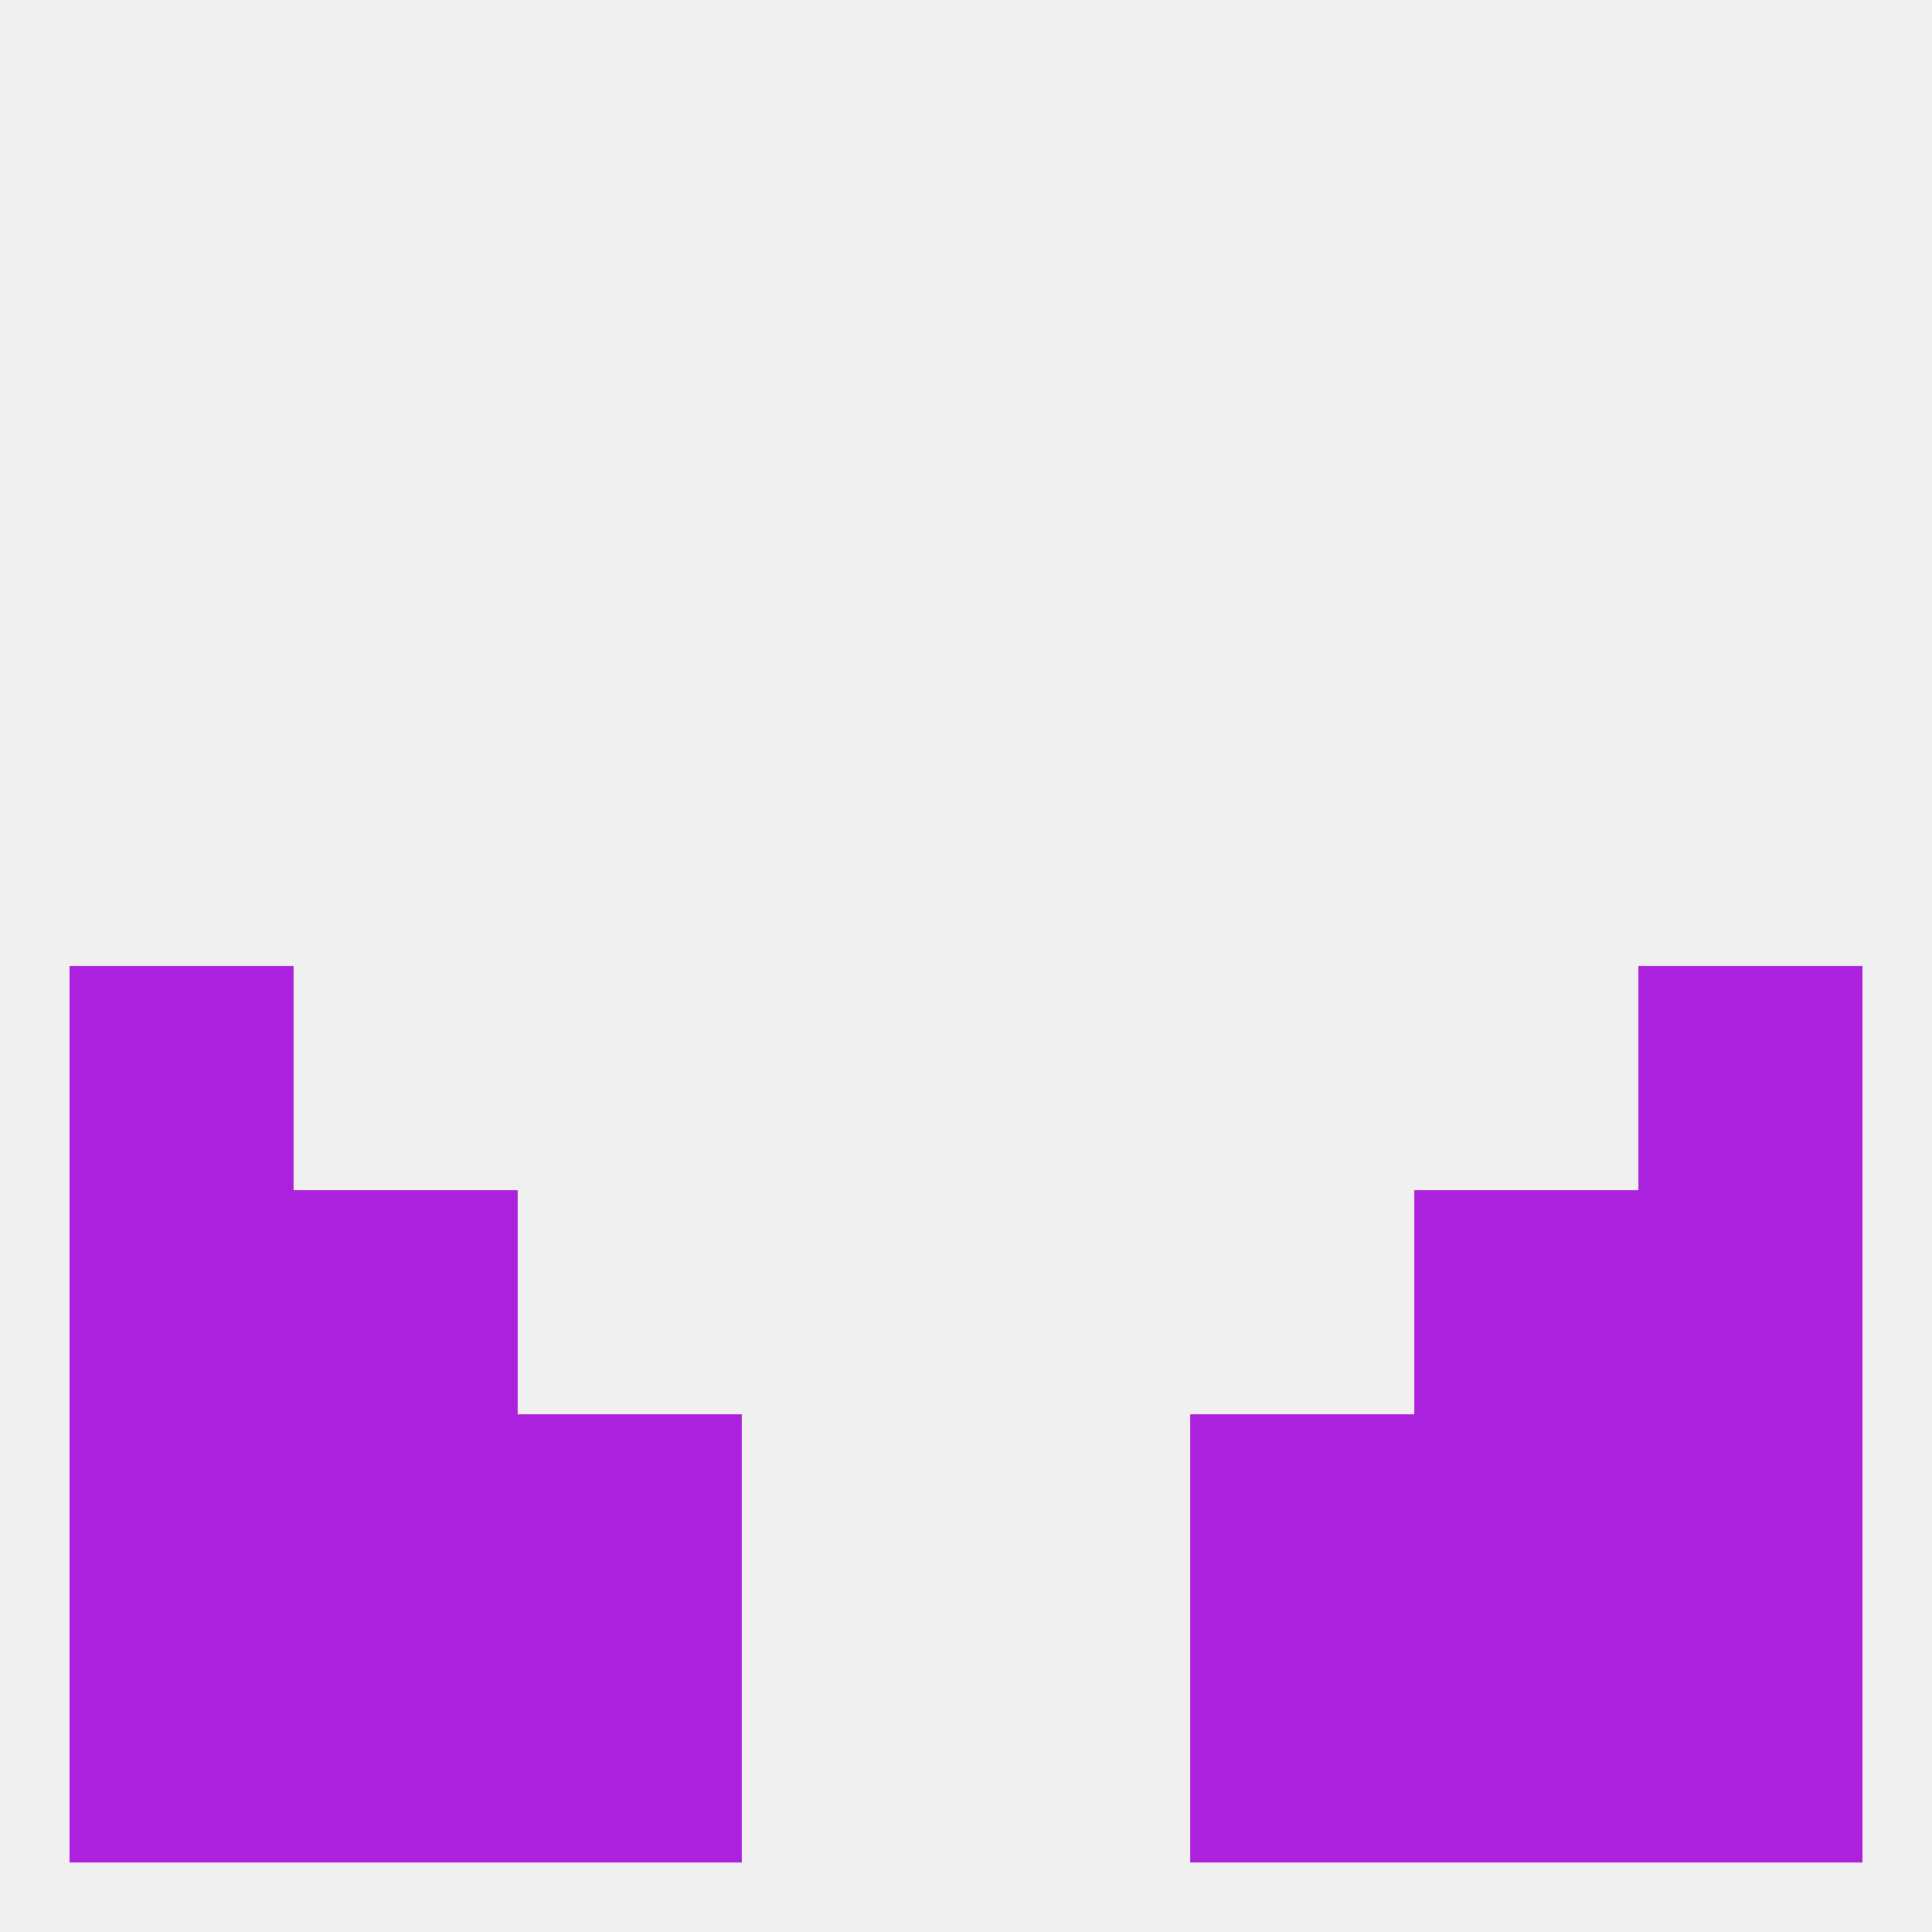
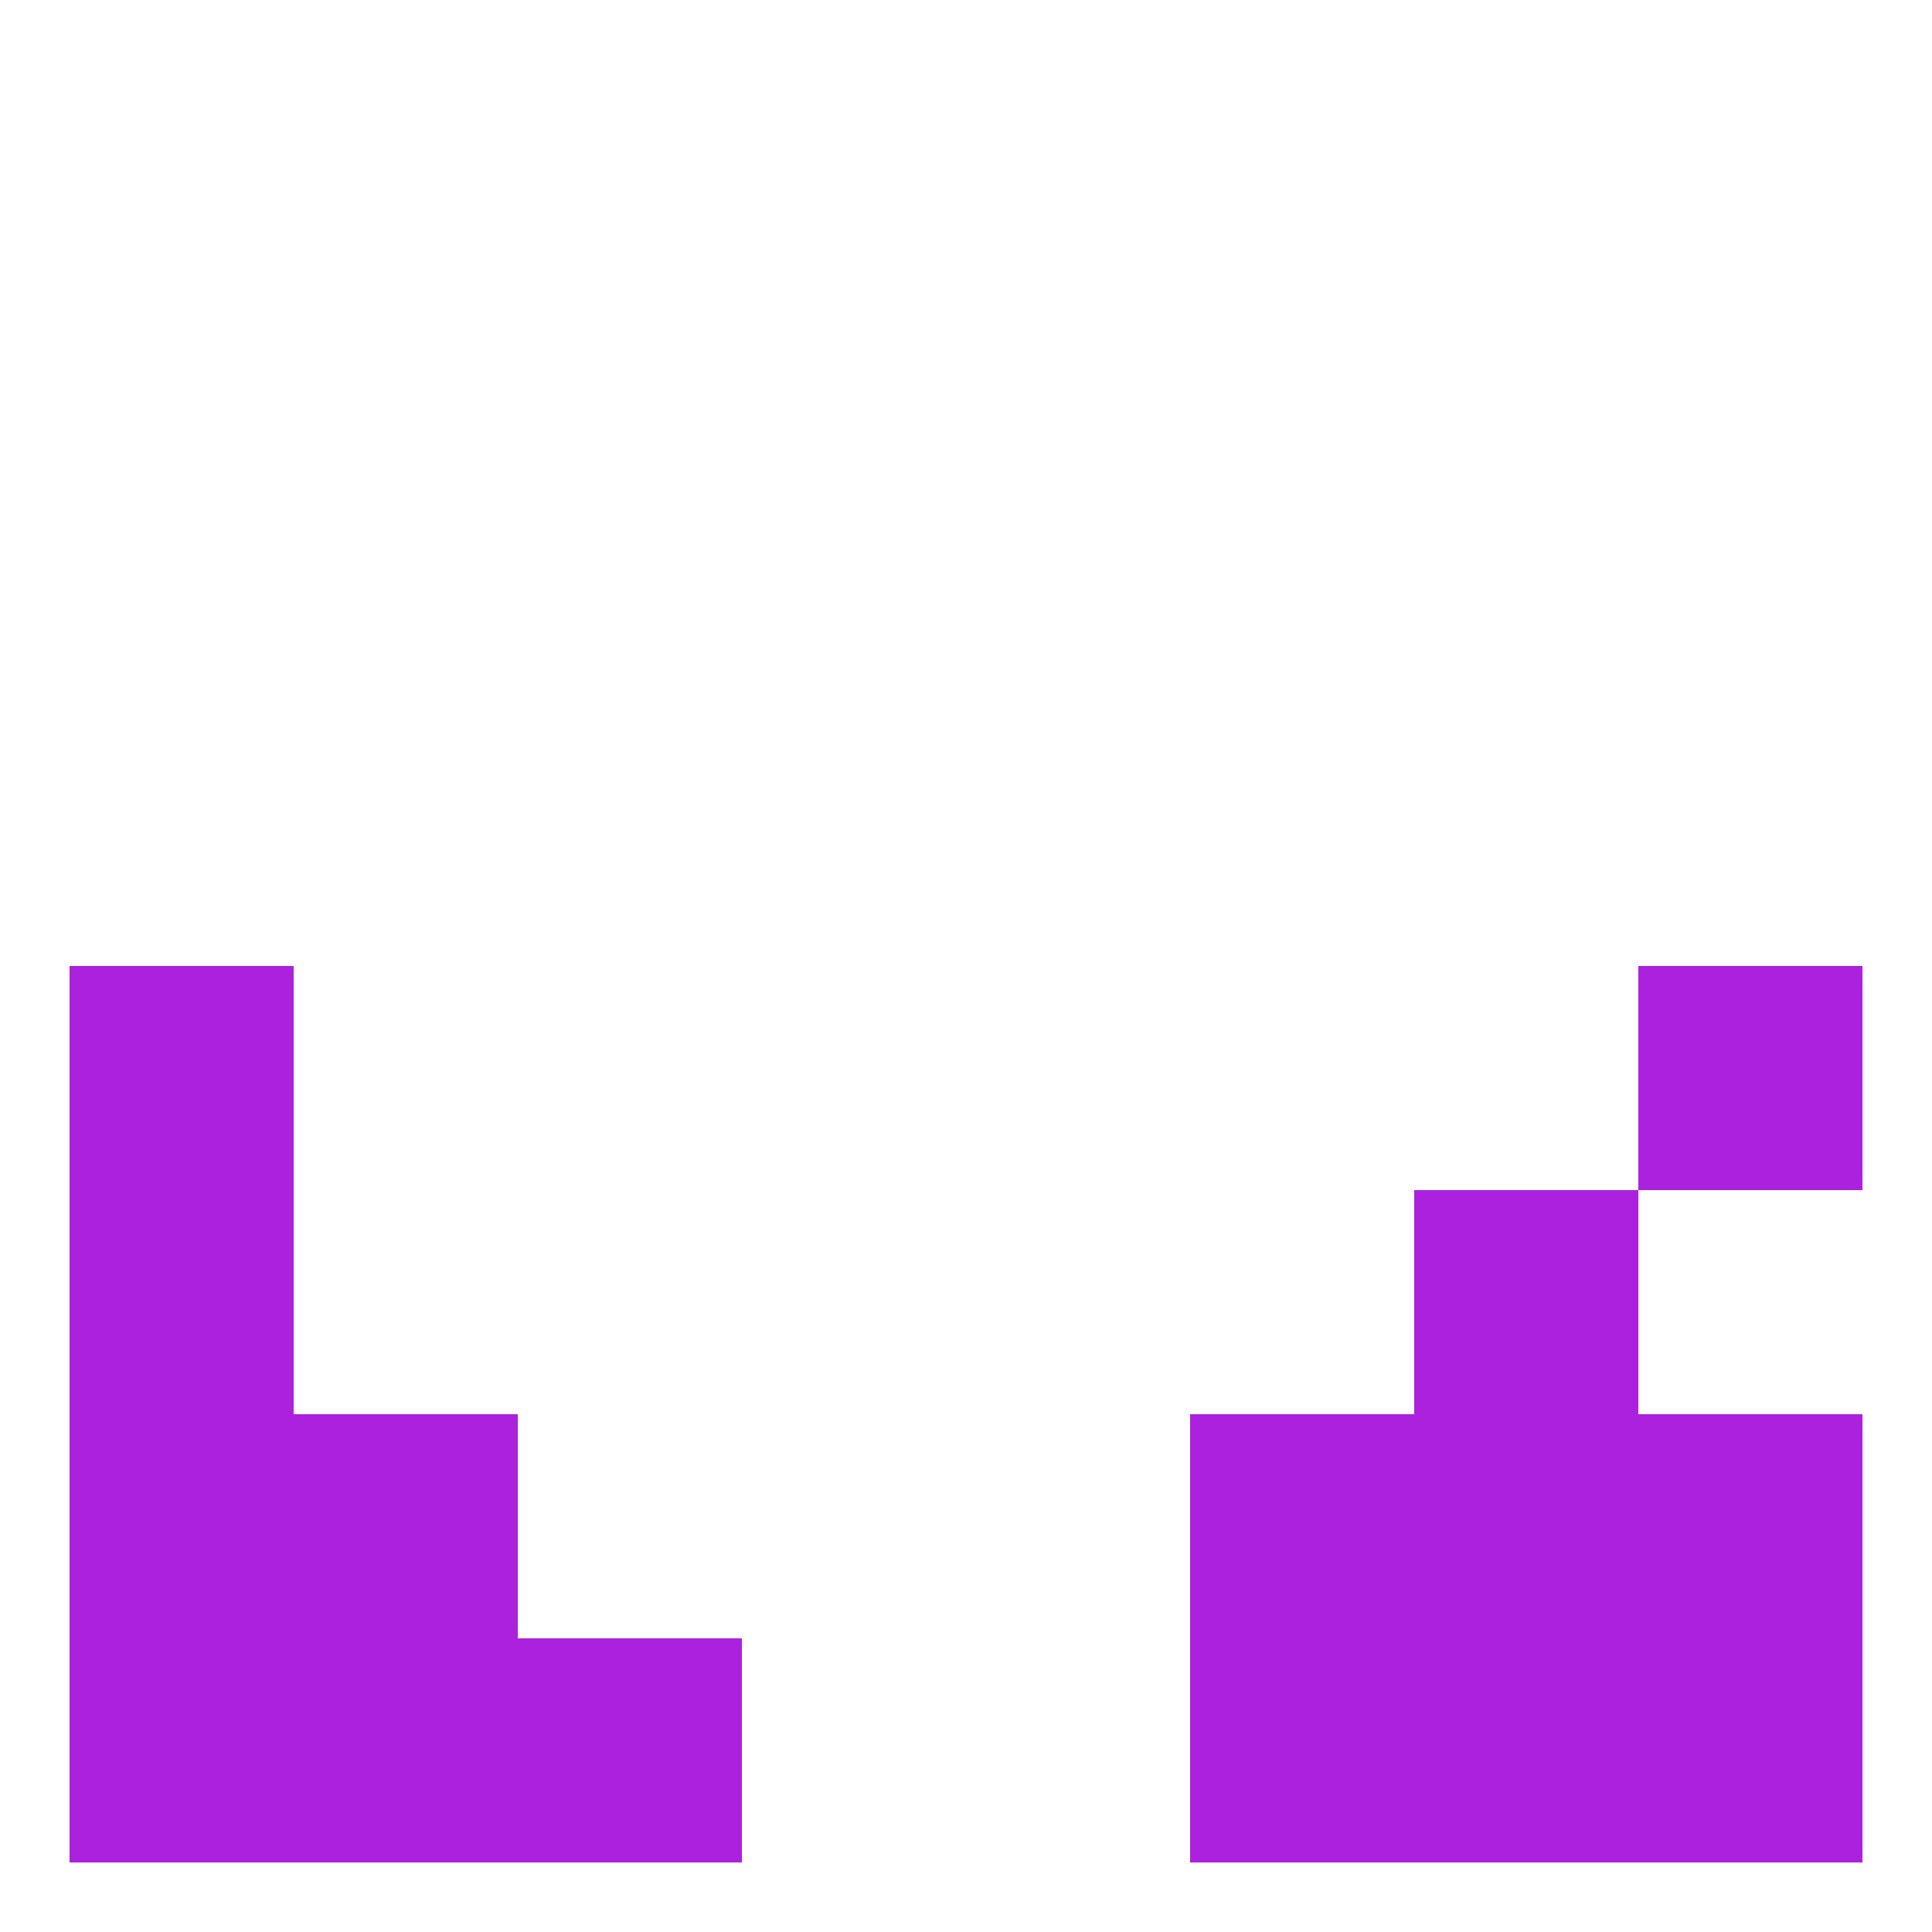
<svg xmlns="http://www.w3.org/2000/svg" version="1.1" baseprofile="full" width="250" height="250" viewBox="0 0 250 250">
-   <rect width="100%" height="100%" fill="rgba(240,240,240,255)" />
  <rect x="212" y="125" width="29" height="29" fill="rgba(171,33,221,255)" />
  <rect x="9" y="125" width="29" height="29" fill="rgba(171,33,221,255)" />
  <rect x="9" y="154" width="29" height="29" fill="rgba(171,33,221,255)" />
-   <rect x="212" y="154" width="29" height="29" fill="rgba(171,33,221,255)" />
-   <rect x="38" y="154" width="29" height="29" fill="rgba(171,33,221,255)" />
  <rect x="183" y="154" width="29" height="29" fill="rgba(171,33,221,255)" />
  <rect x="38" y="183" width="29" height="29" fill="rgba(171,33,221,255)" />
  <rect x="183" y="183" width="29" height="29" fill="rgba(171,33,221,255)" />
  <rect x="9" y="183" width="29" height="29" fill="rgba(171,33,221,255)" />
  <rect x="212" y="183" width="29" height="29" fill="rgba(171,33,221,255)" />
-   <rect x="67" y="183" width="29" height="29" fill="rgba(171,33,221,255)" />
  <rect x="154" y="183" width="29" height="29" fill="rgba(171,33,221,255)" />
  <rect x="9" y="212" width="29" height="29" fill="rgba(171,33,221,255)" />
  <rect x="212" y="212" width="29" height="29" fill="rgba(171,33,221,255)" />
  <rect x="67" y="212" width="29" height="29" fill="rgba(171,33,221,255)" />
  <rect x="154" y="212" width="29" height="29" fill="rgba(171,33,221,255)" />
  <rect x="38" y="212" width="29" height="29" fill="rgba(171,33,221,255)" />
  <rect x="183" y="212" width="29" height="29" fill="rgba(171,33,221,255)" />
</svg>